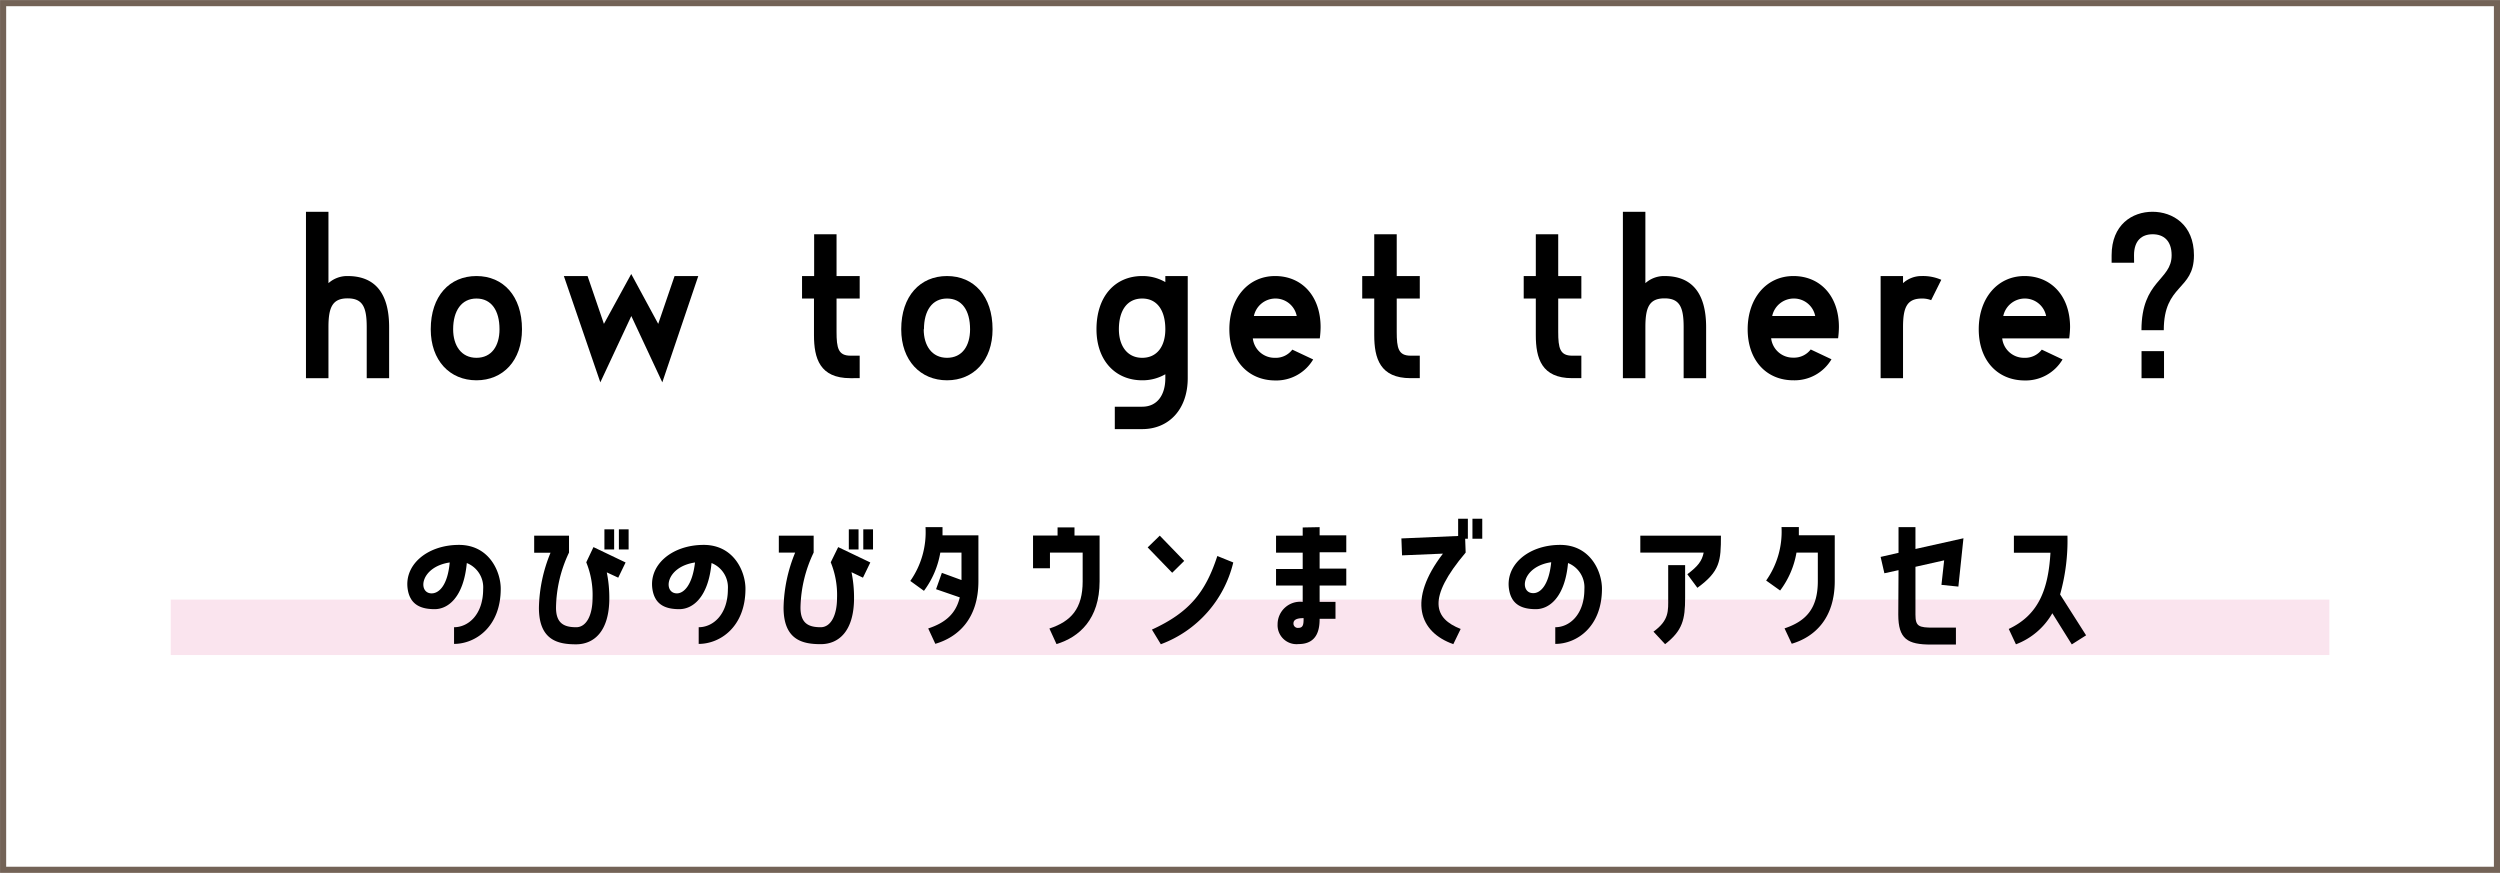
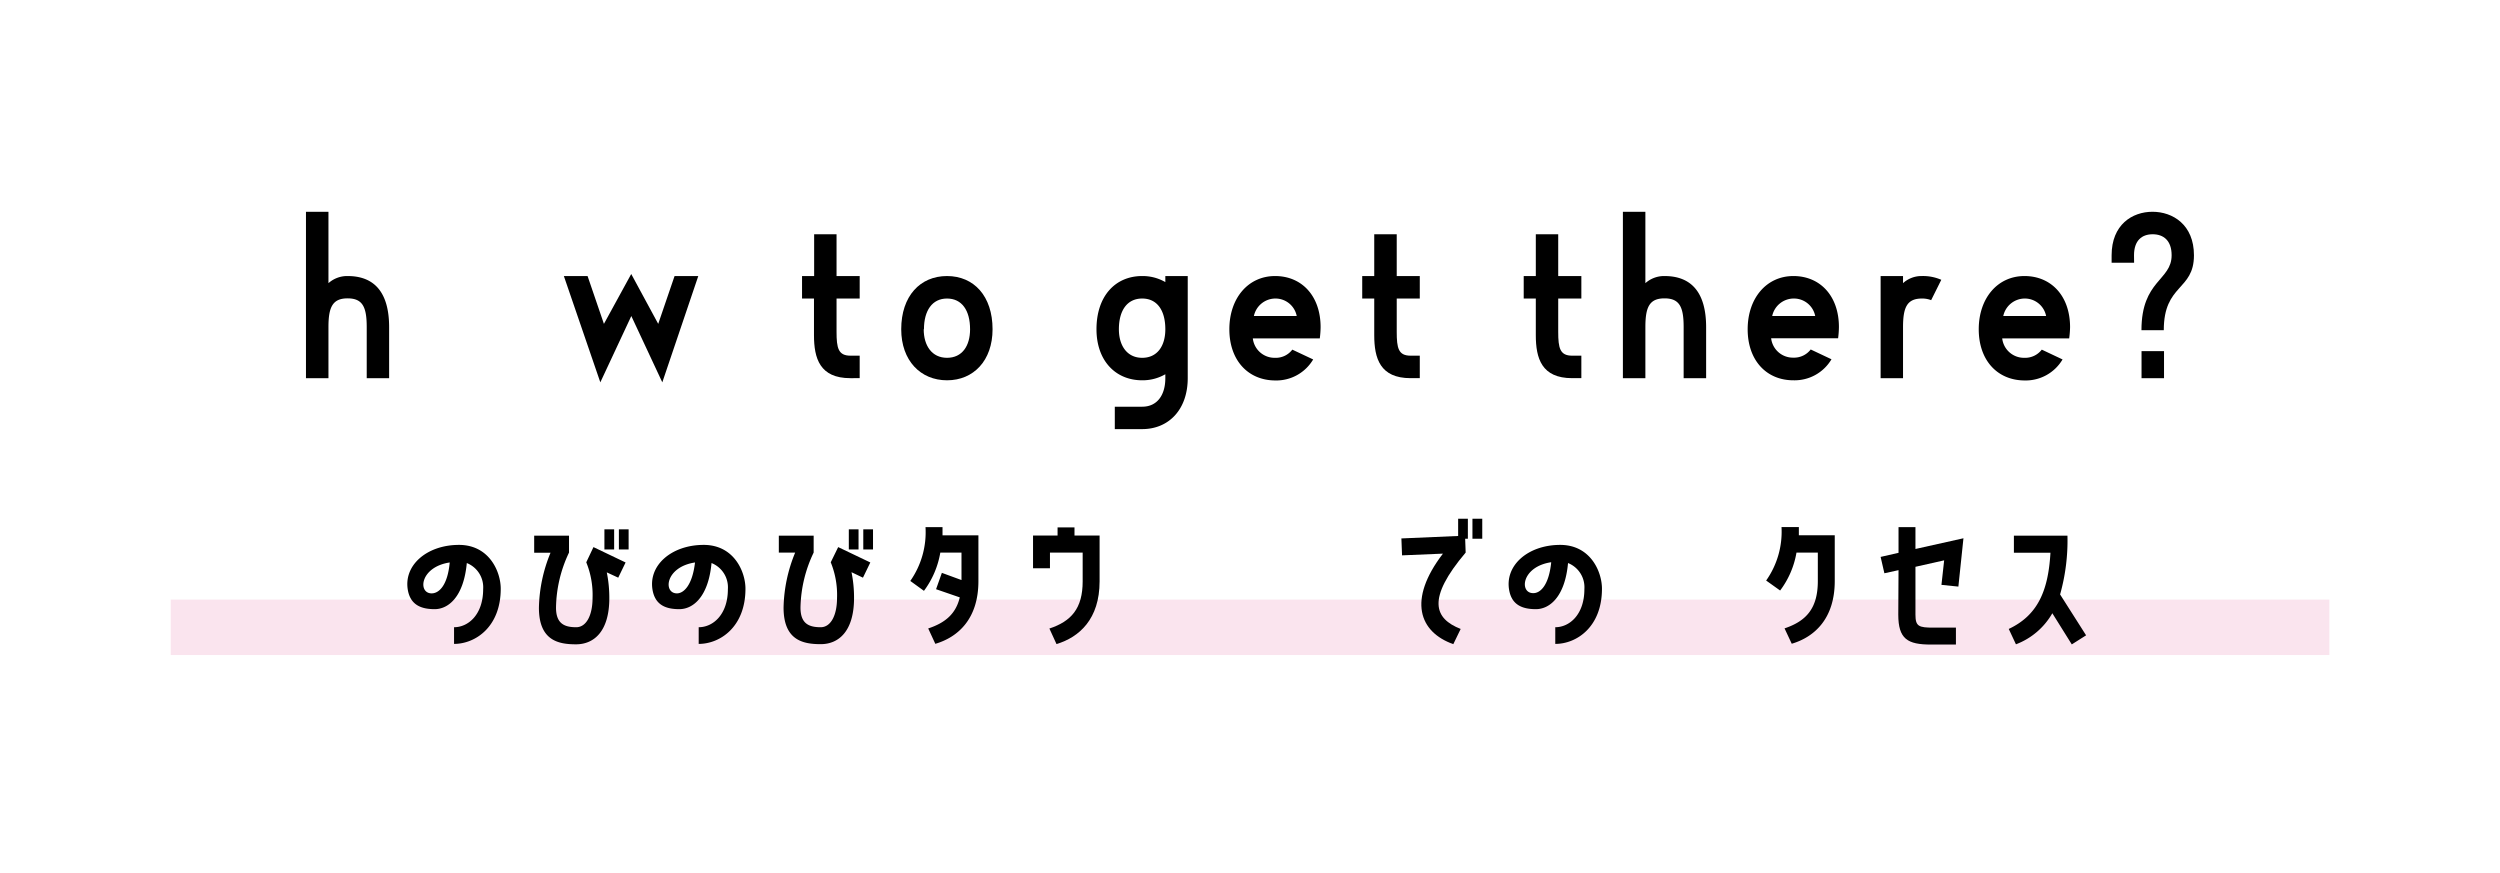
<svg xmlns="http://www.w3.org/2000/svg" viewBox="0 0 305.75 106.75">
  <defs>
    <style>.cls-1{fill:#fae4ee;}.cls-2{fill:none;stroke:#736357;stroke-miterlimit:10;stroke-width:0.75px;}</style>
  </defs>
  <g id="レイヤー_2" data-name="レイヤー 2">
    <g id="レイヤー_1-2" data-name="レイヤー 1">
      <rect class="cls-1" x="20.88" y="73.33" width="264" height="6.78" />
      <path d="M40.17,46.25H37.42V25.9h2.75v8.73a3.44,3.44,0,0,1,2.34-.87c3.28,0,5.08,2,5.08,6.26v6.23H44.85V40c0-2.44-.49-3.51-2.34-3.51S40.17,37.58,40.17,40Z" />
-       <path d="M52.68,40.27c0-4.07,2.31-6.51,5.59-6.51s5.57,2.44,5.57,6.51c0,3.82-2.31,6.24-5.57,6.24S52.68,44.09,52.68,40.27Zm2.74,0c0,2,1,3.49,2.85,3.49s2.82-1.45,2.82-3.49c0-2.31-1-3.76-2.82-3.76S55.42,38,55.42,40.27Z" />
      <path d="M80.5,39.61l2-5.85h2.9L81,46.76l-3.79-8.11-3.79,8.11-4.46-13h2.9l2,5.85,3.34-6.1Z" />
      <path d="M105.14,36.51h-2.83v4.07c0,2,.21,2.92,1.71,2.92h1.12v2.75H104c-3.74,0-4.45-2.42-4.45-5.26V36.51H98.09V33.76h1.48V28.65h2.74v5.11h2.83Z" />
      <path d="M110.22,40.27c0-4.07,2.32-6.51,5.6-6.51s5.57,2.44,5.57,6.51c0,3.82-2.32,6.24-5.57,6.24S110.22,44.09,110.22,40.27Zm2.75,0c0,2,1,3.49,2.85,3.49s2.82-1.45,2.82-3.49c0-2.31-1-3.76-2.82-3.76S113,38,113,40.27Z" />
      <path d="M145.26,33.76V46.25c0,3.82-2.31,6.23-5.57,6.23h-3.35V49.74h3.35c1.84,0,2.83-1.43,2.83-3.49v-.48a5.55,5.55,0,0,1-2.83.74c-3.28,0-5.59-2.42-5.59-6.24,0-4.07,2.31-6.51,5.59-6.51a5.55,5.55,0,0,1,2.83.74v-.74Zm-2.74,6.51c0-2.31-1-3.76-2.83-3.76s-2.85,1.45-2.85,3.76c0,2,1,3.49,2.85,3.49S142.52,42.31,142.52,40.27Z" />
      <path d="M150.35,40.27c0-3.81,2.31-6.51,5.59-6.51s5.57,2.44,5.57,6.26a11.76,11.76,0,0,1-.1,1.37h-8.19a2.68,2.68,0,0,0,2.72,2.37,2.53,2.53,0,0,0,2.11-1l2.55,1.2a5.24,5.24,0,0,1-4.66,2.57C152.66,46.51,150.35,44.09,150.35,40.27Zm3-1.62h5.24a2.65,2.65,0,0,0-2.65-2.14A2.7,2.7,0,0,0,153.35,38.65Z" />
      <path d="M173.64,36.51h-2.82v4.07c0,2,.2,2.92,1.7,2.92h1.12v2.75h-1.12c-3.74,0-4.45-2.42-4.45-5.26V36.51H166.6V33.76h1.47V28.65h2.75v5.11h2.82Z" />
      <path d="M193.4,36.51h-2.83v4.07c0,2,.21,2.92,1.71,2.92h1.12v2.75h-1.12c-3.74,0-4.45-2.42-4.45-5.26V36.51h-1.48V33.76h1.48V28.65h2.74v5.11h2.83Z" />
      <path d="M201.23,46.25h-2.75V25.9h2.75v8.73a3.44,3.44,0,0,1,2.34-.87c3.28,0,5.09,2,5.09,6.26v6.23h-2.75V40c0-2.44-.49-3.51-2.34-3.51s-2.34,1.07-2.34,3.51Z" />
      <path d="M213.74,40.27c0-3.81,2.31-6.51,5.59-6.51S224.9,36.2,224.9,40a11.76,11.76,0,0,1-.1,1.37h-8.19a2.68,2.68,0,0,0,2.72,2.37,2.56,2.56,0,0,0,2.12-1l2.54,1.2a5.24,5.24,0,0,1-4.66,2.57C216.05,46.51,213.74,44.09,213.74,40.27Zm3-1.62H222a2.65,2.65,0,0,0-2.65-2.14A2.7,2.7,0,0,0,216.74,38.65Z" />
      <path d="M230,33.76h2.74v.87a3.35,3.35,0,0,1,2.32-.87,5.58,5.58,0,0,1,2.36.46l-1.24,2.49a3,3,0,0,0-1.12-.2c-1.83,0-2.32,1.07-2.32,3.51v6.23H230Z" />
      <path d="M242,40.27c0-3.81,2.31-6.51,5.59-6.51s5.58,2.44,5.58,6.26a11.7,11.7,0,0,1-.11,1.37h-8.19a2.68,2.68,0,0,0,2.72,2.37,2.56,2.56,0,0,0,2.12-1l2.54,1.2a5.24,5.24,0,0,1-4.66,2.57C244.3,46.51,242,44.09,242,40.27Zm3-1.62h5.24a2.65,2.65,0,0,0-2.65-2.14A2.7,2.7,0,0,0,245,38.65Z" />
      <path d="M261,32.13h-2.75v-.91c0-3.74,2.52-5.32,5-5.32s5.07,1.58,5.07,5.32c0,4.35-3.69,3.48-3.69,9.16H261.9c0-6.13,3.69-6.06,3.69-9.16,0-1.81-1-2.57-2.32-2.57s-2.28.76-2.28,2.57Zm.91,14.12V42.94h2.75v3.31Z" />
      <path d="M61.24,72c0,4.68-3.11,6.75-5.71,6.75V76.71c1.74,0,3.56-1.54,3.56-4.66a3.19,3.19,0,0,0-2-3.19c-.39,4.2-2.3,5.64-3.93,5.64s-2.88-.5-3.25-2.18c-.67-3.13,2.27-5.68,6.22-5.68C59.84,66.64,61.24,69.92,61.24,72ZM55,68.79c-3.65.55-3.92,3.78-2.21,3.78C53.67,72.57,54.74,71.63,55,68.79Z" />
      <path d="M72.58,66.91l3.93,1.88-.9,1.86L74.21,70a15.67,15.67,0,0,1,.31,3.14c0,4.16-1.94,5.66-4.07,5.66s-4.54-.44-4.54-4.47a18.5,18.5,0,0,1,1.42-6.73h-2V65.51h4.26v2.07A16.17,16.17,0,0,0,68,74.31c0,1.94,1,2.4,2.47,2.4,1.23,0,2-1.44,2-3.59a10.55,10.55,0,0,0-.77-4.35Zm2.53-2.17V67.2H73.92V64.74Zm.58,2.46V64.74h1.19V67.2Z" />
      <path d="M91.17,72c0,4.68-3.11,6.75-5.72,6.75V76.71c1.75,0,3.57-1.54,3.57-4.66a3.2,3.2,0,0,0-2-3.19c-.39,4.2-2.3,5.64-3.94,5.64s-2.87-.5-3.24-2.18c-.67-3.13,2.27-5.68,6.22-5.68C89.77,66.64,91.17,69.92,91.17,72ZM85,68.79c-3.65.55-3.92,3.78-2.21,3.78C83.59,72.57,84.67,71.63,85,68.79Z" />
      <path d="M102.51,66.91l3.93,1.88-.9,1.86-1.4-.67a15.67,15.67,0,0,1,.31,3.14c0,4.16-1.94,5.66-4.07,5.66s-4.55-.44-4.55-4.47a18.5,18.5,0,0,1,1.42-6.73h-2V65.51h4.26v2.07a16.17,16.17,0,0,0-1.61,6.73c0,1.94,1,2.4,2.47,2.4,1.23,0,2-1.44,2-3.59a10.55,10.55,0,0,0-.77-4.35ZM105,64.74V67.2h-1.19V64.74Zm.58,2.46V64.74h1.19V67.2Z" />
      <path d="M115.27,64.47c0,.35,0,.69,0,1h4.39v5.6c0,4.62-2.49,6.85-5.27,7.67l-.87-1.88c2.08-.69,3.38-1.78,3.86-3.8l-2.9-1,.71-2,2.4.88V67.58H115a10.87,10.87,0,0,1-2,4.68l-1.67-1.21a10.39,10.39,0,0,0,1.86-6.58Z" />
      <path d="M128.41,67.58V69.5h-2.07v-4h3v-1h2.07v1h3.07v5.6c0,4.62-2.49,6.83-5.27,7.67l-.87-1.9c2.67-.88,4.07-2.45,4.07-5.77V67.58Z" />
-       <path d="M144.83,68.6l-1.47,1.45-3-3.1,1.48-1.44Zm6,.19a14.2,14.2,0,0,1-8.86,10L140.88,77c4.61-2.11,6.56-4.59,8-9Z" />
-       <path d="M161.39,64.47v1h3.26v2.07h-3.26v2h3.26v2.07h-3.26v2h1.94v2.07h-1.94c0,1.13-.19,3.09-2.57,3.09a2.32,2.32,0,0,1-2.57-2.42,2.76,2.76,0,0,1,3.07-2.74v-2h-3.26V69.59h3.26v-2h-3.26V65.51h3.26v-1Zm-2,11.13c-.82,0-1.2.21-1.2.65a.53.53,0,0,0,.59.54C159.4,76.79,159.43,76.33,159.43,75.6Z" />
      <path d="M178.33,65.55V63.44h1.19v2.45h-.33l.06,1.69c-4.79,5.66-3.85,8.07-.61,9.34l-.9,1.86c-4.17-1.48-5.62-5.39-1.27-11.07l-5,.21-.08-2.07Zm2.95-2.11v2.45h-1.2V63.44Z" />
      <path d="M195.92,72c0,4.68-3.1,6.75-5.71,6.75V76.71c1.74,0,3.56-1.54,3.56-4.66a3.19,3.19,0,0,0-2-3.19c-.38,4.2-2.3,5.64-3.93,5.64s-2.88-.5-3.24-2.18c-.67-3.13,2.26-5.68,6.21-5.68C194.52,66.64,195.92,69.92,195.92,72Zm-6.21-3.24c-3.65.55-3.91,3.78-2.21,3.78C188.35,72.57,189.42,71.63,189.71,68.79Z" />
-       <path d="M200.61,67.58V65.51h9.86c0,3.1-.1,4.35-2.88,6.38l-1.23-1.66c1.32-1,1.79-1.62,2-2.65Zm1.61,9.67c1.94-1.4,1.8-2.56,1.8-4.13v-4h2.07v4c0,2.61-.3,4-2.45,5.66Z" />
      <path d="M219.71,67.58a10.68,10.68,0,0,1-2,4.64L216,71a10.35,10.35,0,0,0,1.88-6.54H220c0,.35,0,.69,0,1h4.39v5.6c0,4.62-2.5,6.85-5.26,7.67l-.88-1.88c2.68-.9,4.07-2.47,4.07-5.79V67.58Z" />
      <path d="M232.19,69.73l-1.73.38-.46-2,2.19-.5V64.47h2.07v2.67l5.87-1.31-.62,5.91-2.07-.21.33-3-3.51.79v5.85c0,1.44.4,1.59,2.2,1.59h2.75v2.07h-3.05c-2.86,0-4-.67-4-3.66Z" />
      <path d="M252.85,65.51a24.34,24.34,0,0,1-.9,7.19l3.18,5-1.75,1.11L251,75a8.65,8.65,0,0,1-4.45,3.8l-.88-1.88c3.51-1.65,4.83-4.6,5.1-9.32h-4.47V65.51Z" />
-       <rect class="cls-2" x="0.38" y="0.38" width="305" height="106" />
    </g>
  </g>
</svg>